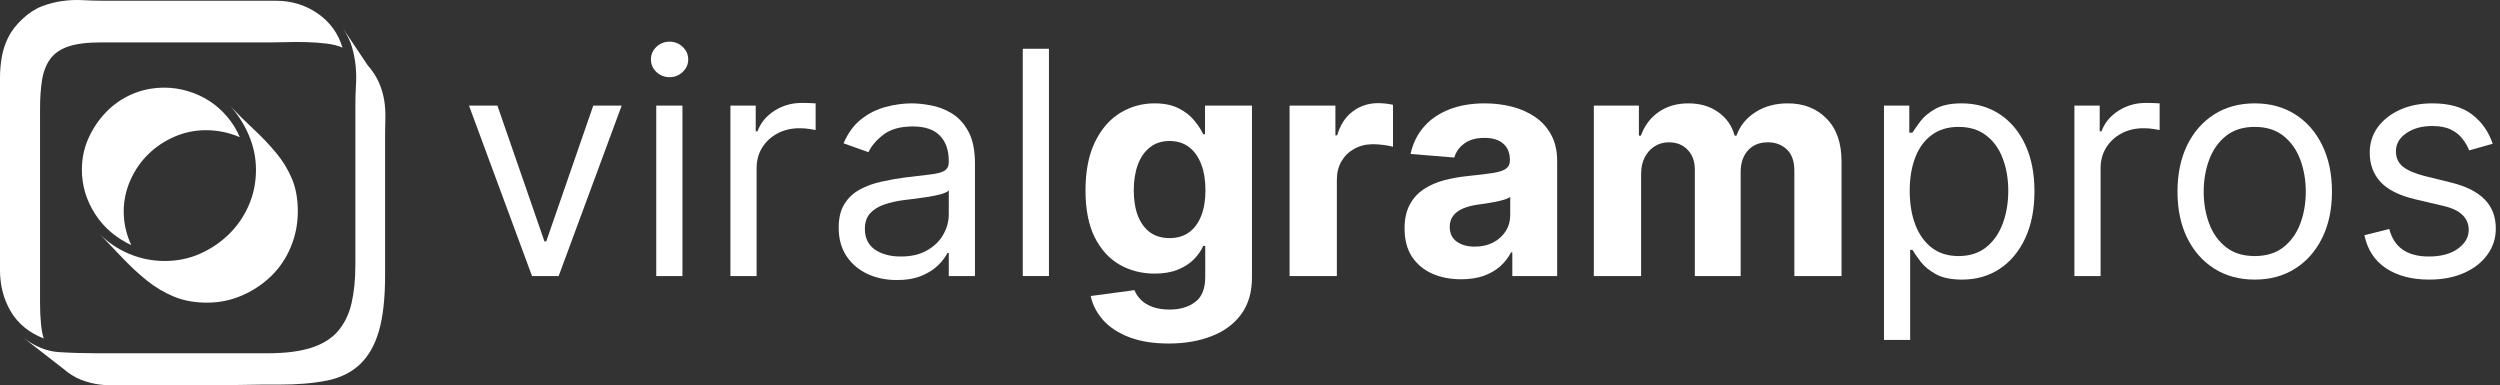
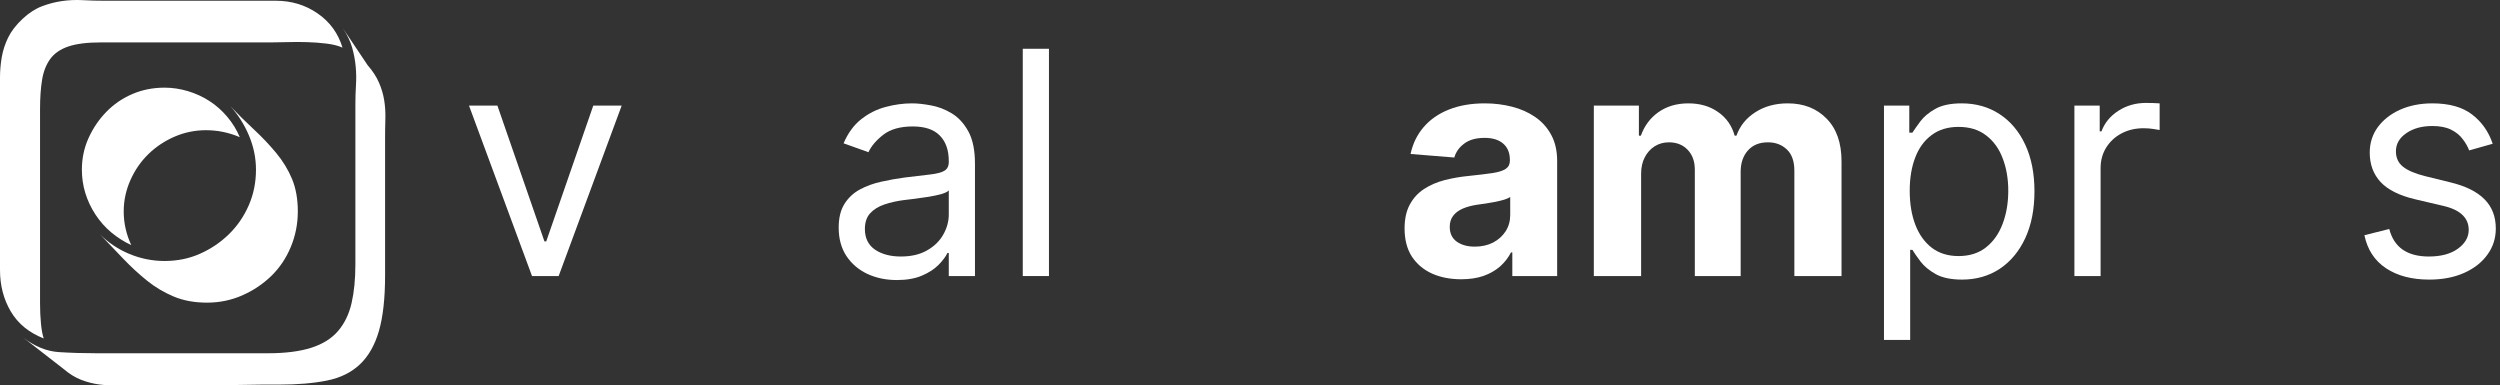
<svg xmlns="http://www.w3.org/2000/svg" width="240" height="37" viewBox="0 0 240 37" fill="none">
  <rect x="0" y="0" width="240" height="37" fill="#333333" stroke="none" />
  <path d="M239.298 13.801L237.04 14.44C236.898 14.064 236.688 13.698 236.411 13.343C236.141 12.981 235.772 12.682 235.303 12.448C234.834 12.214 234.234 12.097 233.503 12.097C232.501 12.097 231.667 12.327 230.999 12.789C230.339 13.244 230.008 13.822 230.008 14.526C230.008 15.151 230.236 15.644 230.69 16.006C231.145 16.369 231.855 16.671 232.821 16.912L235.25 17.509C236.713 17.864 237.803 18.407 238.521 19.139C239.238 19.863 239.597 20.797 239.597 21.94C239.597 22.878 239.327 23.716 238.787 24.454C238.254 25.193 237.508 25.776 236.55 26.202C235.591 26.628 234.476 26.841 233.204 26.841C231.535 26.841 230.154 26.479 229.06 25.754C227.967 25.03 227.274 23.972 226.983 22.579L229.369 21.983C229.597 22.864 230.026 23.524 230.658 23.965C231.298 24.405 232.132 24.625 233.162 24.625C234.334 24.625 235.264 24.376 235.953 23.879C236.649 23.375 236.997 22.771 236.997 22.068C236.997 21.5 236.798 21.024 236.401 20.641C236.003 20.25 235.392 19.959 234.568 19.767L231.841 19.128C230.342 18.773 229.241 18.222 228.538 17.477C227.842 16.724 227.494 15.783 227.494 14.653C227.494 13.73 227.754 12.913 228.272 12.203C228.798 11.493 229.511 10.935 230.413 10.53C231.322 10.126 232.352 9.923 233.503 9.923C235.122 9.923 236.393 10.278 237.317 10.989C238.247 11.699 238.908 12.636 239.298 13.801Z" fill="white" />
-   <path d="M216.455 26.841C214.977 26.841 213.681 26.489 212.566 25.786C211.458 25.083 210.592 24.099 209.967 22.835C209.349 21.571 209.04 20.094 209.04 18.403C209.04 16.699 209.349 15.211 209.967 13.94C210.592 12.668 211.458 11.681 212.566 10.978C213.681 10.275 214.977 9.923 216.455 9.923C217.932 9.923 219.225 10.275 220.333 10.978C221.448 11.681 222.314 12.668 222.932 13.94C223.557 15.211 223.869 16.699 223.869 18.403C223.869 20.094 223.557 21.571 222.932 22.835C222.314 24.099 221.448 25.083 220.333 25.786C219.225 26.489 217.932 26.841 216.455 26.841ZM216.455 24.582C217.577 24.582 218.5 24.295 219.225 23.72C219.949 23.144 220.485 22.388 220.833 21.45C221.181 20.513 221.355 19.497 221.355 18.403C221.355 17.31 221.181 16.291 220.833 15.346C220.485 14.401 219.949 13.638 219.225 13.055C218.5 12.473 217.577 12.182 216.455 12.182C215.333 12.182 214.409 12.473 213.685 13.055C212.96 13.638 212.424 14.401 212.076 15.346C211.728 16.291 211.554 17.31 211.554 18.403C211.554 19.497 211.728 20.513 212.076 21.45C212.424 22.388 212.96 23.144 213.685 23.72C214.409 24.295 215.333 24.582 216.455 24.582Z" fill="white" />
  <path d="M199.143 26.5V10.136H201.572V12.608H201.742C202.041 11.798 202.58 11.141 203.362 10.637C204.143 10.133 205.024 9.881 206.004 9.881C206.188 9.881 206.419 9.884 206.696 9.891C206.973 9.898 207.183 9.909 207.325 9.923V12.48C207.24 12.459 207.044 12.427 206.739 12.384C206.441 12.335 206.124 12.31 205.791 12.31C204.995 12.31 204.285 12.477 203.66 12.81C203.042 13.137 202.552 13.592 202.19 14.174C201.835 14.749 201.657 15.406 201.657 16.145V26.5H199.143Z" fill="white" />
  <path d="M180.862 32.636V10.136H183.291V12.736H183.589C183.774 12.452 184.029 12.089 184.356 11.649C184.69 11.202 185.166 10.804 185.784 10.456C186.409 10.101 187.254 9.923 188.319 9.923C189.697 9.923 190.911 10.268 191.963 10.957C193.014 11.646 193.834 12.622 194.423 13.886C195.013 15.151 195.308 16.642 195.308 18.361C195.308 20.094 195.013 21.596 194.423 22.867C193.834 24.131 193.017 25.111 191.973 25.808C190.929 26.496 189.725 26.841 188.362 26.841C187.311 26.841 186.469 26.667 185.837 26.319C185.205 25.964 184.718 25.562 184.377 25.115C184.036 24.66 183.774 24.284 183.589 23.986H183.376V32.636H180.862ZM183.333 18.318C183.333 19.554 183.514 20.644 183.877 21.589C184.239 22.526 184.768 23.261 185.464 23.794C186.16 24.32 187.012 24.582 188.021 24.582C189.072 24.582 189.949 24.305 190.652 23.751C191.362 23.19 191.895 22.438 192.25 21.493C192.612 20.541 192.794 19.483 192.794 18.318C192.794 17.168 192.616 16.131 192.261 15.207C191.913 14.277 191.384 13.542 190.673 13.002C189.97 12.455 189.086 12.182 188.021 12.182C186.998 12.182 186.139 12.441 185.443 12.96C184.747 13.471 184.221 14.188 183.866 15.111C183.511 16.028 183.333 17.097 183.333 18.318Z" fill="white" />
  <path d="M153.008 26.5V10.136H157.334V13.023H157.525C157.866 12.065 158.434 11.308 159.23 10.754C160.025 10.2 160.977 9.923 162.085 9.923C163.207 9.923 164.162 10.204 164.951 10.765C165.739 11.319 166.265 12.072 166.527 13.023H166.698C167.032 12.086 167.635 11.337 168.509 10.776C169.39 10.207 170.43 9.923 171.63 9.923C173.157 9.923 174.397 10.41 175.348 11.383C176.307 12.349 176.787 13.72 176.787 15.495V26.5H172.259V16.39C172.259 15.481 172.018 14.799 171.535 14.345C171.052 13.89 170.448 13.663 169.723 13.663C168.9 13.663 168.257 13.925 167.795 14.451C167.334 14.97 167.103 15.655 167.103 16.507V26.5H162.703V16.294C162.703 15.492 162.472 14.852 162.01 14.376C161.556 13.901 160.956 13.663 160.21 13.663C159.706 13.663 159.251 13.79 158.846 14.046C158.449 14.295 158.133 14.646 157.898 15.101C157.664 15.548 157.547 16.074 157.547 16.678V26.5H153.008Z" fill="white" />
  <path d="M140.272 26.809C139.228 26.809 138.298 26.628 137.481 26.266C136.664 25.896 136.018 25.353 135.542 24.636C135.073 23.911 134.839 23.009 134.839 21.93C134.839 21.021 135.006 20.257 135.34 19.639C135.674 19.021 136.128 18.524 136.703 18.148C137.279 17.771 137.932 17.487 138.664 17.296C139.402 17.104 140.176 16.969 140.986 16.891C141.938 16.791 142.705 16.699 143.287 16.614C143.87 16.521 144.292 16.386 144.555 16.209C144.818 16.031 144.949 15.768 144.949 15.421V15.357C144.949 14.682 144.736 14.16 144.31 13.79C143.891 13.421 143.294 13.236 142.52 13.236C141.703 13.236 141.053 13.418 140.571 13.78C140.088 14.135 139.768 14.582 139.612 15.122L135.414 14.781C135.627 13.787 136.046 12.928 136.671 12.203C137.296 11.472 138.102 10.911 139.09 10.52C140.084 10.122 141.235 9.923 142.541 9.923C143.45 9.923 144.321 10.03 145.151 10.243C145.99 10.456 146.732 10.786 147.378 11.234C148.031 11.681 148.546 12.256 148.923 12.96C149.299 13.655 149.487 14.49 149.487 15.463V26.5H145.183V24.231H145.056C144.793 24.742 144.441 25.193 144.001 25.584C143.561 25.967 143.031 26.269 142.414 26.489C141.796 26.702 141.082 26.809 140.272 26.809ZM141.572 23.677C142.24 23.677 142.829 23.546 143.34 23.283C143.852 23.013 144.253 22.651 144.544 22.196C144.835 21.741 144.981 21.227 144.981 20.651V18.915C144.839 19.007 144.644 19.092 144.395 19.171C144.154 19.241 143.88 19.309 143.575 19.373C143.269 19.43 142.964 19.483 142.659 19.533C142.353 19.575 142.076 19.614 141.828 19.65C141.295 19.728 140.83 19.852 140.432 20.023C140.034 20.193 139.725 20.424 139.505 20.715C139.285 20.999 139.175 21.354 139.175 21.78C139.175 22.398 139.399 22.871 139.846 23.197C140.301 23.517 140.876 23.677 141.572 23.677Z" fill="white" />
-   <path d="M123.799 26.5V10.136H128.199V12.992H128.37C128.668 11.976 129.169 11.209 129.872 10.69C130.575 10.165 131.385 9.902 132.301 9.902C132.528 9.902 132.773 9.916 133.036 9.945C133.299 9.973 133.529 10.012 133.728 10.062V14.089C133.515 14.025 133.22 13.968 132.844 13.918C132.468 13.869 132.123 13.844 131.811 13.844C131.143 13.844 130.546 13.989 130.021 14.28C129.502 14.565 129.091 14.962 128.785 15.474C128.487 15.985 128.338 16.575 128.338 17.242V26.5H123.799Z" fill="white" />
-   <path d="M112.187 32.977C110.717 32.977 109.456 32.775 108.405 32.37C107.361 31.972 106.53 31.429 105.912 30.74C105.294 30.051 104.893 29.277 104.708 28.418L108.906 27.853C109.034 28.18 109.236 28.485 109.513 28.769C109.79 29.053 110.156 29.28 110.61 29.451C111.072 29.628 111.633 29.717 112.294 29.717C113.281 29.717 114.094 29.476 114.733 28.993C115.38 28.517 115.703 27.718 115.703 26.596V23.602H115.511C115.312 24.057 115.014 24.486 114.616 24.891C114.218 25.296 113.707 25.626 113.082 25.882C112.457 26.138 111.711 26.266 110.845 26.266C109.616 26.266 108.498 25.982 107.489 25.413C106.488 24.838 105.689 23.961 105.092 22.782C104.503 21.596 104.208 20.097 104.208 18.286C104.208 16.433 104.51 14.884 105.113 13.641C105.717 12.398 106.52 11.468 107.521 10.85C108.529 10.232 109.634 9.923 110.834 9.923C111.75 9.923 112.517 10.079 113.135 10.392C113.753 10.697 114.25 11.081 114.627 11.543C115.01 11.997 115.305 12.445 115.511 12.885H115.681V10.136H120.188V26.66C120.188 28.052 119.847 29.217 119.165 30.154C118.483 31.092 117.539 31.795 116.331 32.264C115.131 32.739 113.75 32.977 112.187 32.977ZM112.283 22.857C113.015 22.857 113.632 22.675 114.137 22.313C114.648 21.944 115.039 21.418 115.309 20.736C115.586 20.048 115.724 19.224 115.724 18.265C115.724 17.306 115.589 16.475 115.319 15.772C115.049 15.062 114.659 14.511 114.147 14.121C113.636 13.73 113.015 13.535 112.283 13.535C111.537 13.535 110.909 13.737 110.397 14.142C109.886 14.54 109.499 15.094 109.236 15.804C108.973 16.514 108.842 17.334 108.842 18.265C108.842 19.209 108.973 20.026 109.236 20.715C109.506 21.397 109.893 21.926 110.397 22.303C110.909 22.672 111.537 22.857 112.283 22.857Z" fill="white" />
  <path d="M100.7 4.682V26.5H98.186V4.682H100.7Z" fill="white" />
  <path d="M86.097 26.884C85.06 26.884 84.119 26.688 83.274 26.298C82.429 25.9 81.757 25.328 81.26 24.582C80.763 23.829 80.514 22.921 80.514 21.855C80.514 20.918 80.699 20.158 81.069 19.575C81.438 18.986 81.931 18.524 82.549 18.19C83.167 17.857 83.849 17.608 84.595 17.445C85.348 17.274 86.104 17.139 86.864 17.04C87.858 16.912 88.664 16.816 89.282 16.752C89.907 16.681 90.362 16.564 90.646 16.401C90.937 16.237 91.083 15.953 91.083 15.548V15.463C91.083 14.412 90.795 13.595 90.22 13.013C89.652 12.43 88.789 12.139 87.631 12.139C86.431 12.139 85.49 12.402 84.808 12.928C84.126 13.453 83.647 14.014 83.37 14.611L80.983 13.758C81.409 12.764 81.978 11.99 82.688 11.436C83.405 10.875 84.186 10.484 85.032 10.264C85.884 10.037 86.722 9.923 87.546 9.923C88.071 9.923 88.675 9.987 89.357 10.115C90.046 10.236 90.71 10.488 91.349 10.871C91.995 11.255 92.532 11.834 92.958 12.608C93.384 13.382 93.597 14.419 93.597 15.719V26.5H91.083V24.284H90.955C90.784 24.639 90.5 25.019 90.103 25.424C89.705 25.829 89.176 26.173 88.515 26.457C87.855 26.741 87.049 26.884 86.097 26.884ZM86.48 24.625C87.475 24.625 88.313 24.43 88.995 24.039C89.684 23.648 90.202 23.144 90.55 22.526C90.905 21.908 91.083 21.259 91.083 20.577V18.276C90.976 18.403 90.742 18.521 90.38 18.627C90.025 18.727 89.612 18.815 89.144 18.893C88.682 18.965 88.231 19.028 87.791 19.085C87.358 19.135 87.006 19.178 86.736 19.213C86.083 19.298 85.472 19.437 84.904 19.628C84.343 19.813 83.888 20.094 83.54 20.47C83.199 20.84 83.029 21.344 83.029 21.983C83.029 22.857 83.352 23.517 83.998 23.965C84.652 24.405 85.479 24.625 86.48 24.625Z" fill="white" />
-   <path d="M70.12 26.5V10.136H72.549V12.608H72.719C73.017 11.798 73.557 11.141 74.338 10.637C75.12 10.133 76 9.881 76.98 9.881C77.165 9.881 77.396 9.884 77.673 9.891C77.95 9.898 78.159 9.909 78.301 9.923V12.48C78.216 12.459 78.021 12.427 77.715 12.384C77.417 12.335 77.101 12.31 76.767 12.31C75.972 12.31 75.262 12.477 74.637 12.81C74.019 13.137 73.529 13.592 73.166 14.174C72.811 14.749 72.634 15.406 72.634 16.145V26.5H70.12Z" fill="white" />
-   <path d="M63 26.5V10.136H65.515V26.5H63ZM64.279 7.409C63.789 7.409 63.366 7.242 63.011 6.908C62.663 6.575 62.489 6.173 62.489 5.705C62.489 5.236 62.663 4.835 63.011 4.501C63.366 4.167 63.789 4 64.279 4C64.769 4 65.188 4.167 65.536 4.501C65.891 4.835 66.069 5.236 66.069 5.705C66.069 6.173 65.891 6.575 65.536 6.908C65.188 7.242 64.769 7.409 64.279 7.409Z" fill="white" />
  <path d="M59.682 10.136L53.631 26.5H51.074L45.023 10.136H47.75L52.267 23.176H52.438L56.955 10.136H59.682Z" fill="white" />
  <path d="M26.494 0.072C27.987 0.072 29.322 0.48 30.499 1.294C31.675 2.109 32.468 3.202 32.879 4.572C32.468 4.387 31.954 4.257 31.337 4.183C30.721 4.109 30.095 4.062 29.46 4.044C28.824 4.025 28.199 4.025 27.582 4.044C26.965 4.063 26.451 4.071 26.041 4.071H9.673C8.365 4.071 7.328 4.201 6.562 4.462C5.796 4.722 5.217 5.121 4.824 5.66C4.431 6.198 4.17 6.867 4.039 7.666C3.908 8.465 3.844 9.403 3.844 10.48V29.122C3.844 29.809 3.873 30.459 3.933 31.072C3.992 31.685 4.082 32.159 4.2 32.492C2.781 31.935 1.727 31.072 1.036 29.901C0.345 28.731 0 27.402 0 25.916V7.443C0 6.793 0.056 6.143 0.168 5.493C0.28 4.842 0.485 4.211 0.784 3.6C1.083 2.988 1.55 2.386 2.184 1.794C2.782 1.239 3.398 0.841 4.033 0.6C4.668 0.359 5.312 0.192 5.965 0.099C6.619 0.006 7.282 -0.021 7.954 0.016C8.626 0.054 9.317 0.072 10.026 0.072H26.494V0.072ZM35.288 6.251C35.773 6.809 36.137 7.367 36.379 7.924C36.622 8.482 36.791 9.049 36.883 9.625C36.976 10.202 37.014 10.796 36.995 11.41C36.976 12.024 36.968 12.646 36.968 13.278V26.439C36.968 28.633 36.771 30.408 36.379 31.765C35.987 33.122 35.38 34.191 34.558 34.971C33.736 35.752 32.682 36.273 31.393 36.532C30.104 36.793 28.563 36.923 26.77 36.923H25.117C24.65 36.923 24.183 36.93 23.716 36.944C23.249 36.959 22.773 36.966 22.287 36.966H13.154C12.519 36.966 11.903 36.975 11.305 36.994C10.707 37.013 10.119 36.985 9.54 36.911C8.961 36.837 8.382 36.689 7.803 36.467C7.224 36.245 6.654 35.893 6.094 35.412L2.228 32.409C3.348 33.264 4.488 33.728 5.646 33.802C6.804 33.876 8.019 33.913 9.29 33.913H25.71C27.391 33.913 28.783 33.737 29.885 33.384C30.988 33.03 31.846 32.491 32.463 31.766C33.08 31.041 33.51 30.149 33.753 29.089C33.995 28.029 34.117 26.793 34.117 25.38V10.044C34.117 9.412 34.135 8.79 34.173 8.175C34.211 7.562 34.201 6.958 34.145 6.363C34.089 5.768 33.976 5.173 33.808 4.578C33.639 3.983 33.348 3.37 32.935 2.738L35.288 6.251V6.251ZM12.602 23.532C11.895 23.198 11.254 22.79 10.677 22.307C10.101 21.824 9.599 21.257 9.171 20.607C8.743 19.957 8.417 19.269 8.194 18.545C7.971 17.821 7.86 17.069 7.86 16.289C7.86 15.211 8.073 14.198 8.503 13.25C8.932 12.302 9.501 11.464 10.209 10.737C10.918 10.009 11.747 9.44 12.699 9.03C13.65 8.62 14.684 8.415 15.803 8.415C16.549 8.415 17.295 8.527 18.041 8.75C18.787 8.974 19.477 9.291 20.111 9.702C20.745 10.112 21.314 10.616 21.817 11.213C22.321 11.809 22.722 12.461 23.02 13.168C21.974 12.722 20.892 12.499 19.773 12.499C18.727 12.499 17.728 12.703 16.776 13.112C15.824 13.52 14.984 14.078 14.256 14.784C13.528 15.49 12.949 16.326 12.52 17.292C12.091 18.258 11.876 19.261 11.876 20.301C11.876 21.416 12.118 22.493 12.602 23.533V23.532ZM28.59 20.299C28.59 21.489 28.366 22.623 27.919 23.701C27.472 24.779 26.848 25.708 26.047 26.489C25.245 27.269 24.314 27.892 23.253 28.357C22.191 28.822 21.064 29.054 19.872 29.054C18.68 29.054 17.618 28.859 16.686 28.471C15.755 28.082 14.898 27.573 14.116 26.943C13.333 26.314 12.569 25.609 11.824 24.83C11.079 24.051 10.334 23.271 9.589 22.491C10.409 23.308 11.359 23.94 12.44 24.386C13.522 24.832 14.639 25.055 15.796 25.055C17.025 25.055 18.162 24.822 19.206 24.357C20.25 23.892 21.172 23.269 21.974 22.487C22.775 21.705 23.409 20.784 23.875 19.723C24.341 18.662 24.574 17.517 24.574 16.289C24.574 15.172 24.351 14.084 23.906 13.023C23.46 11.963 22.867 11.023 22.125 10.204C22.868 10.985 23.62 11.729 24.383 12.435C25.143 13.142 25.849 13.885 26.5 14.666C27.15 15.447 27.661 16.283 28.033 17.175C28.404 18.068 28.591 19.109 28.591 20.299H28.59Z" fill="white" />
</svg>